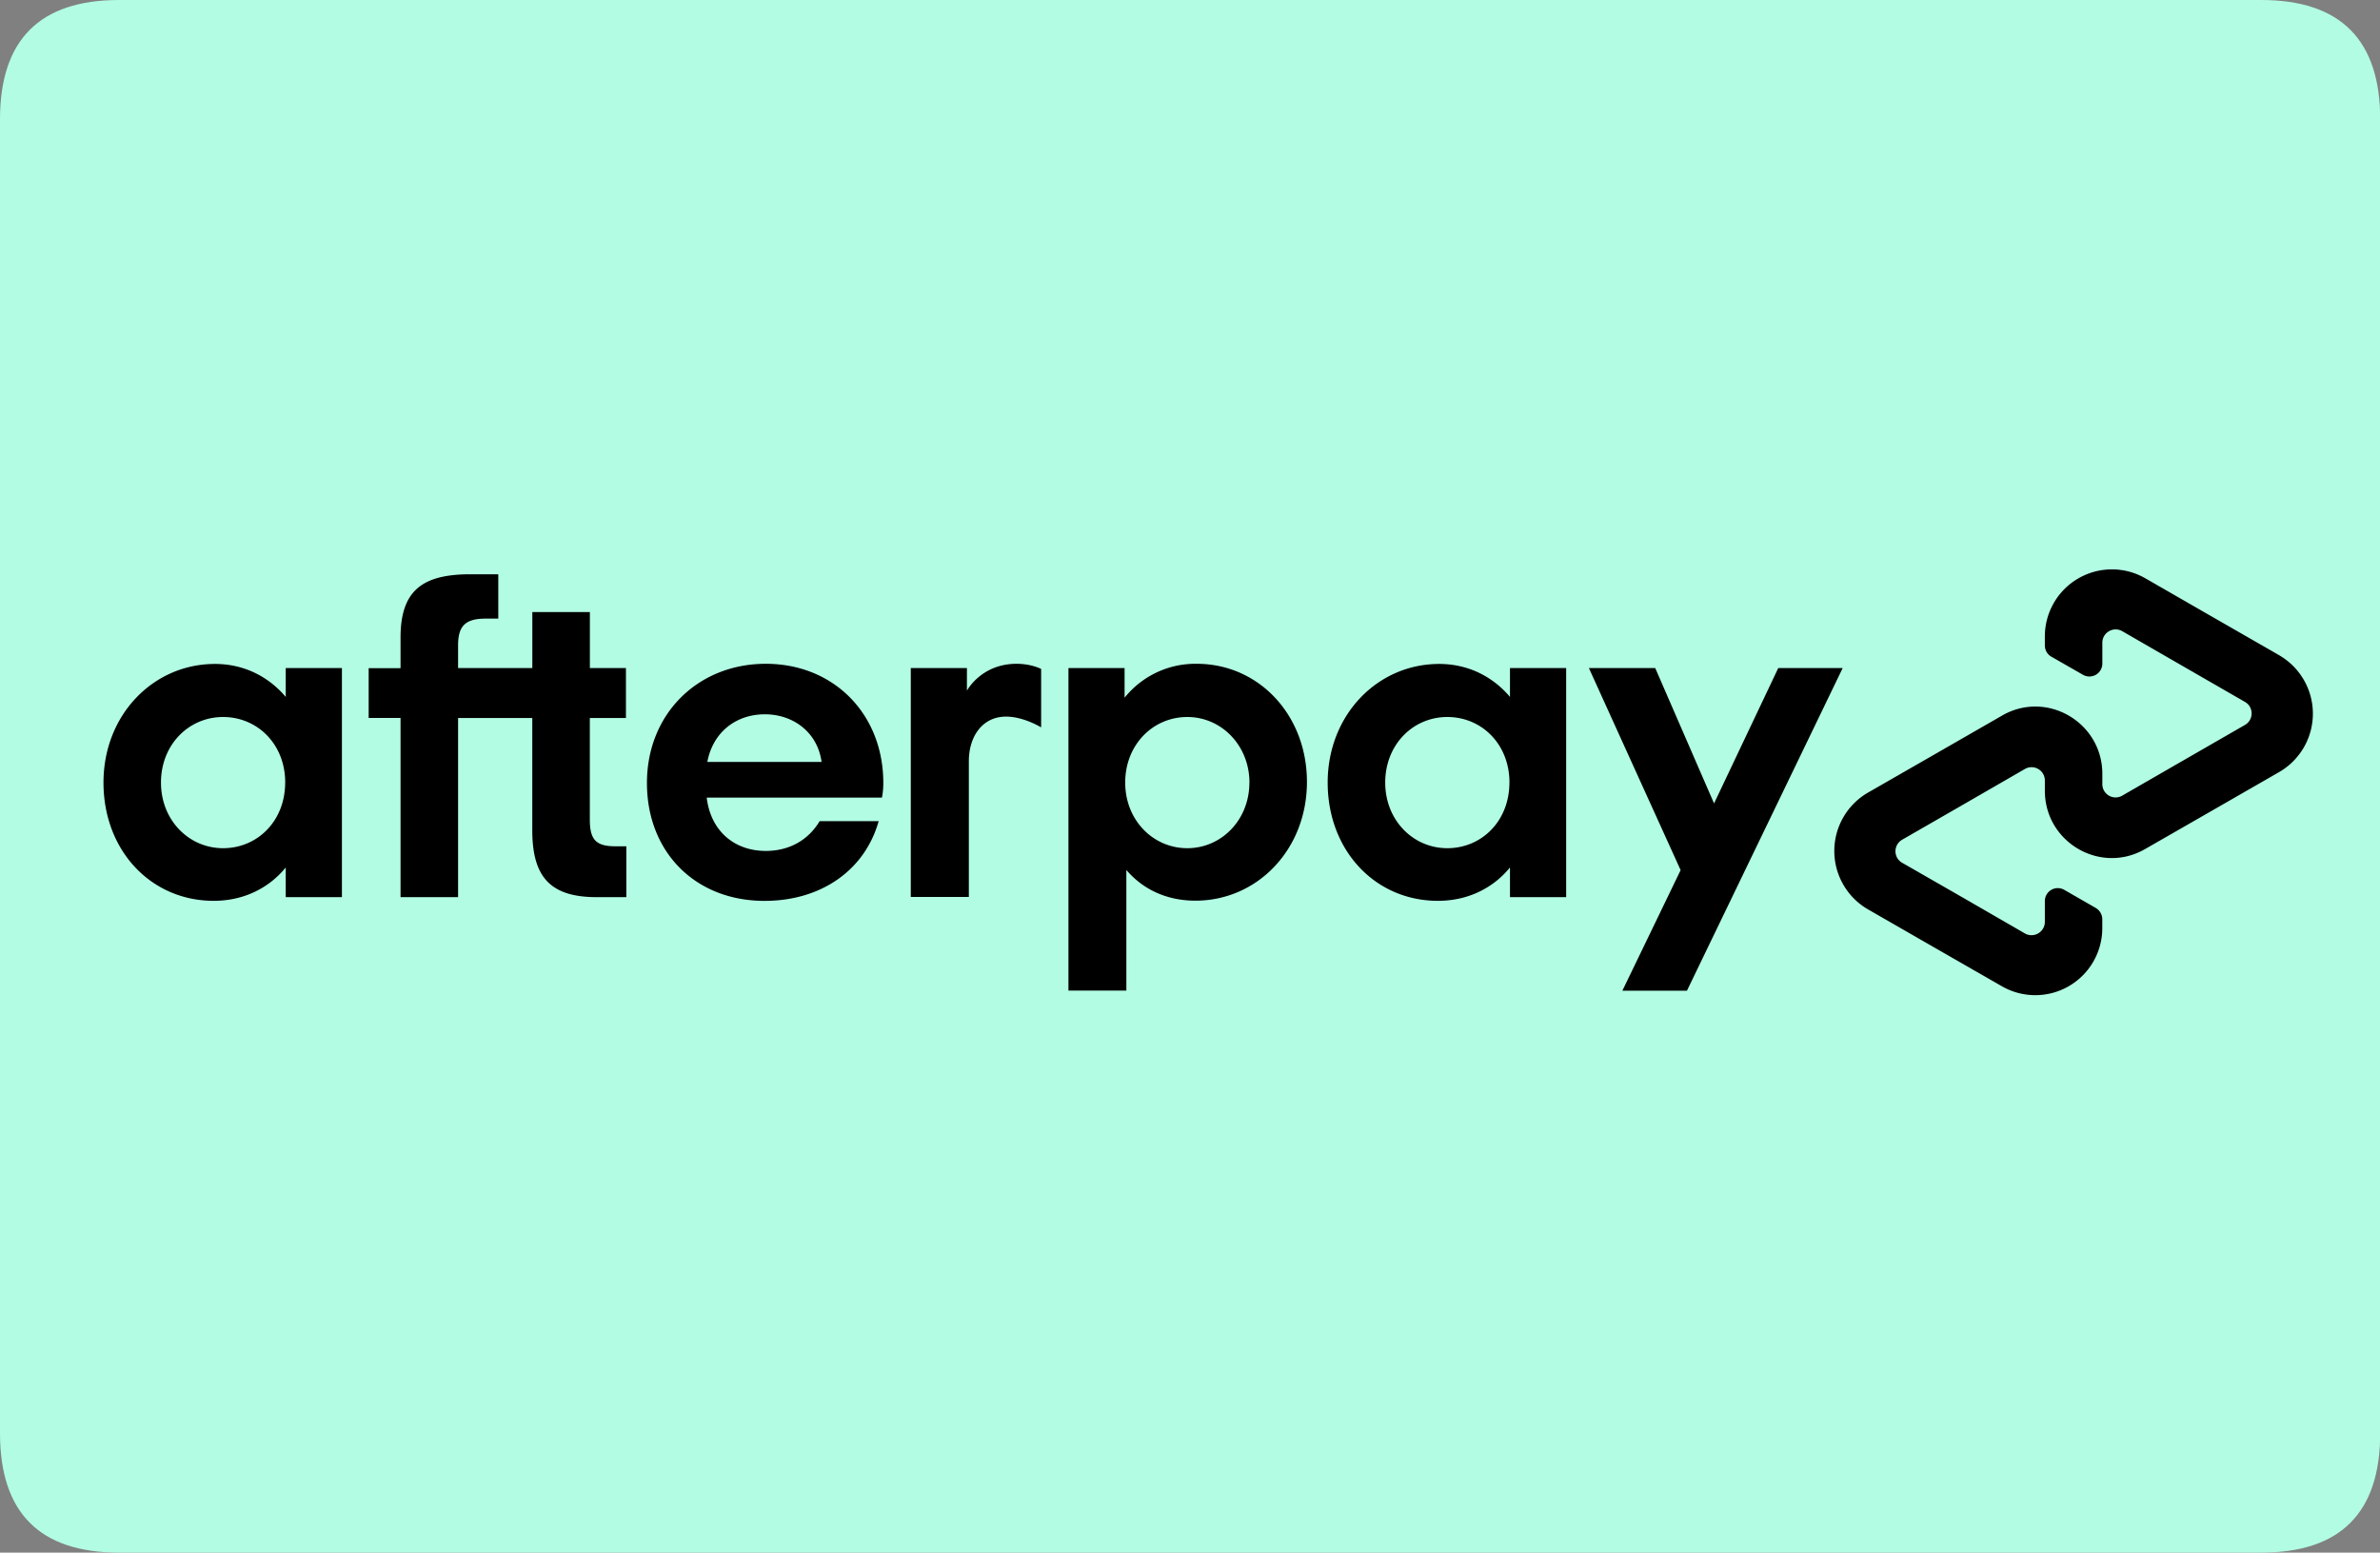
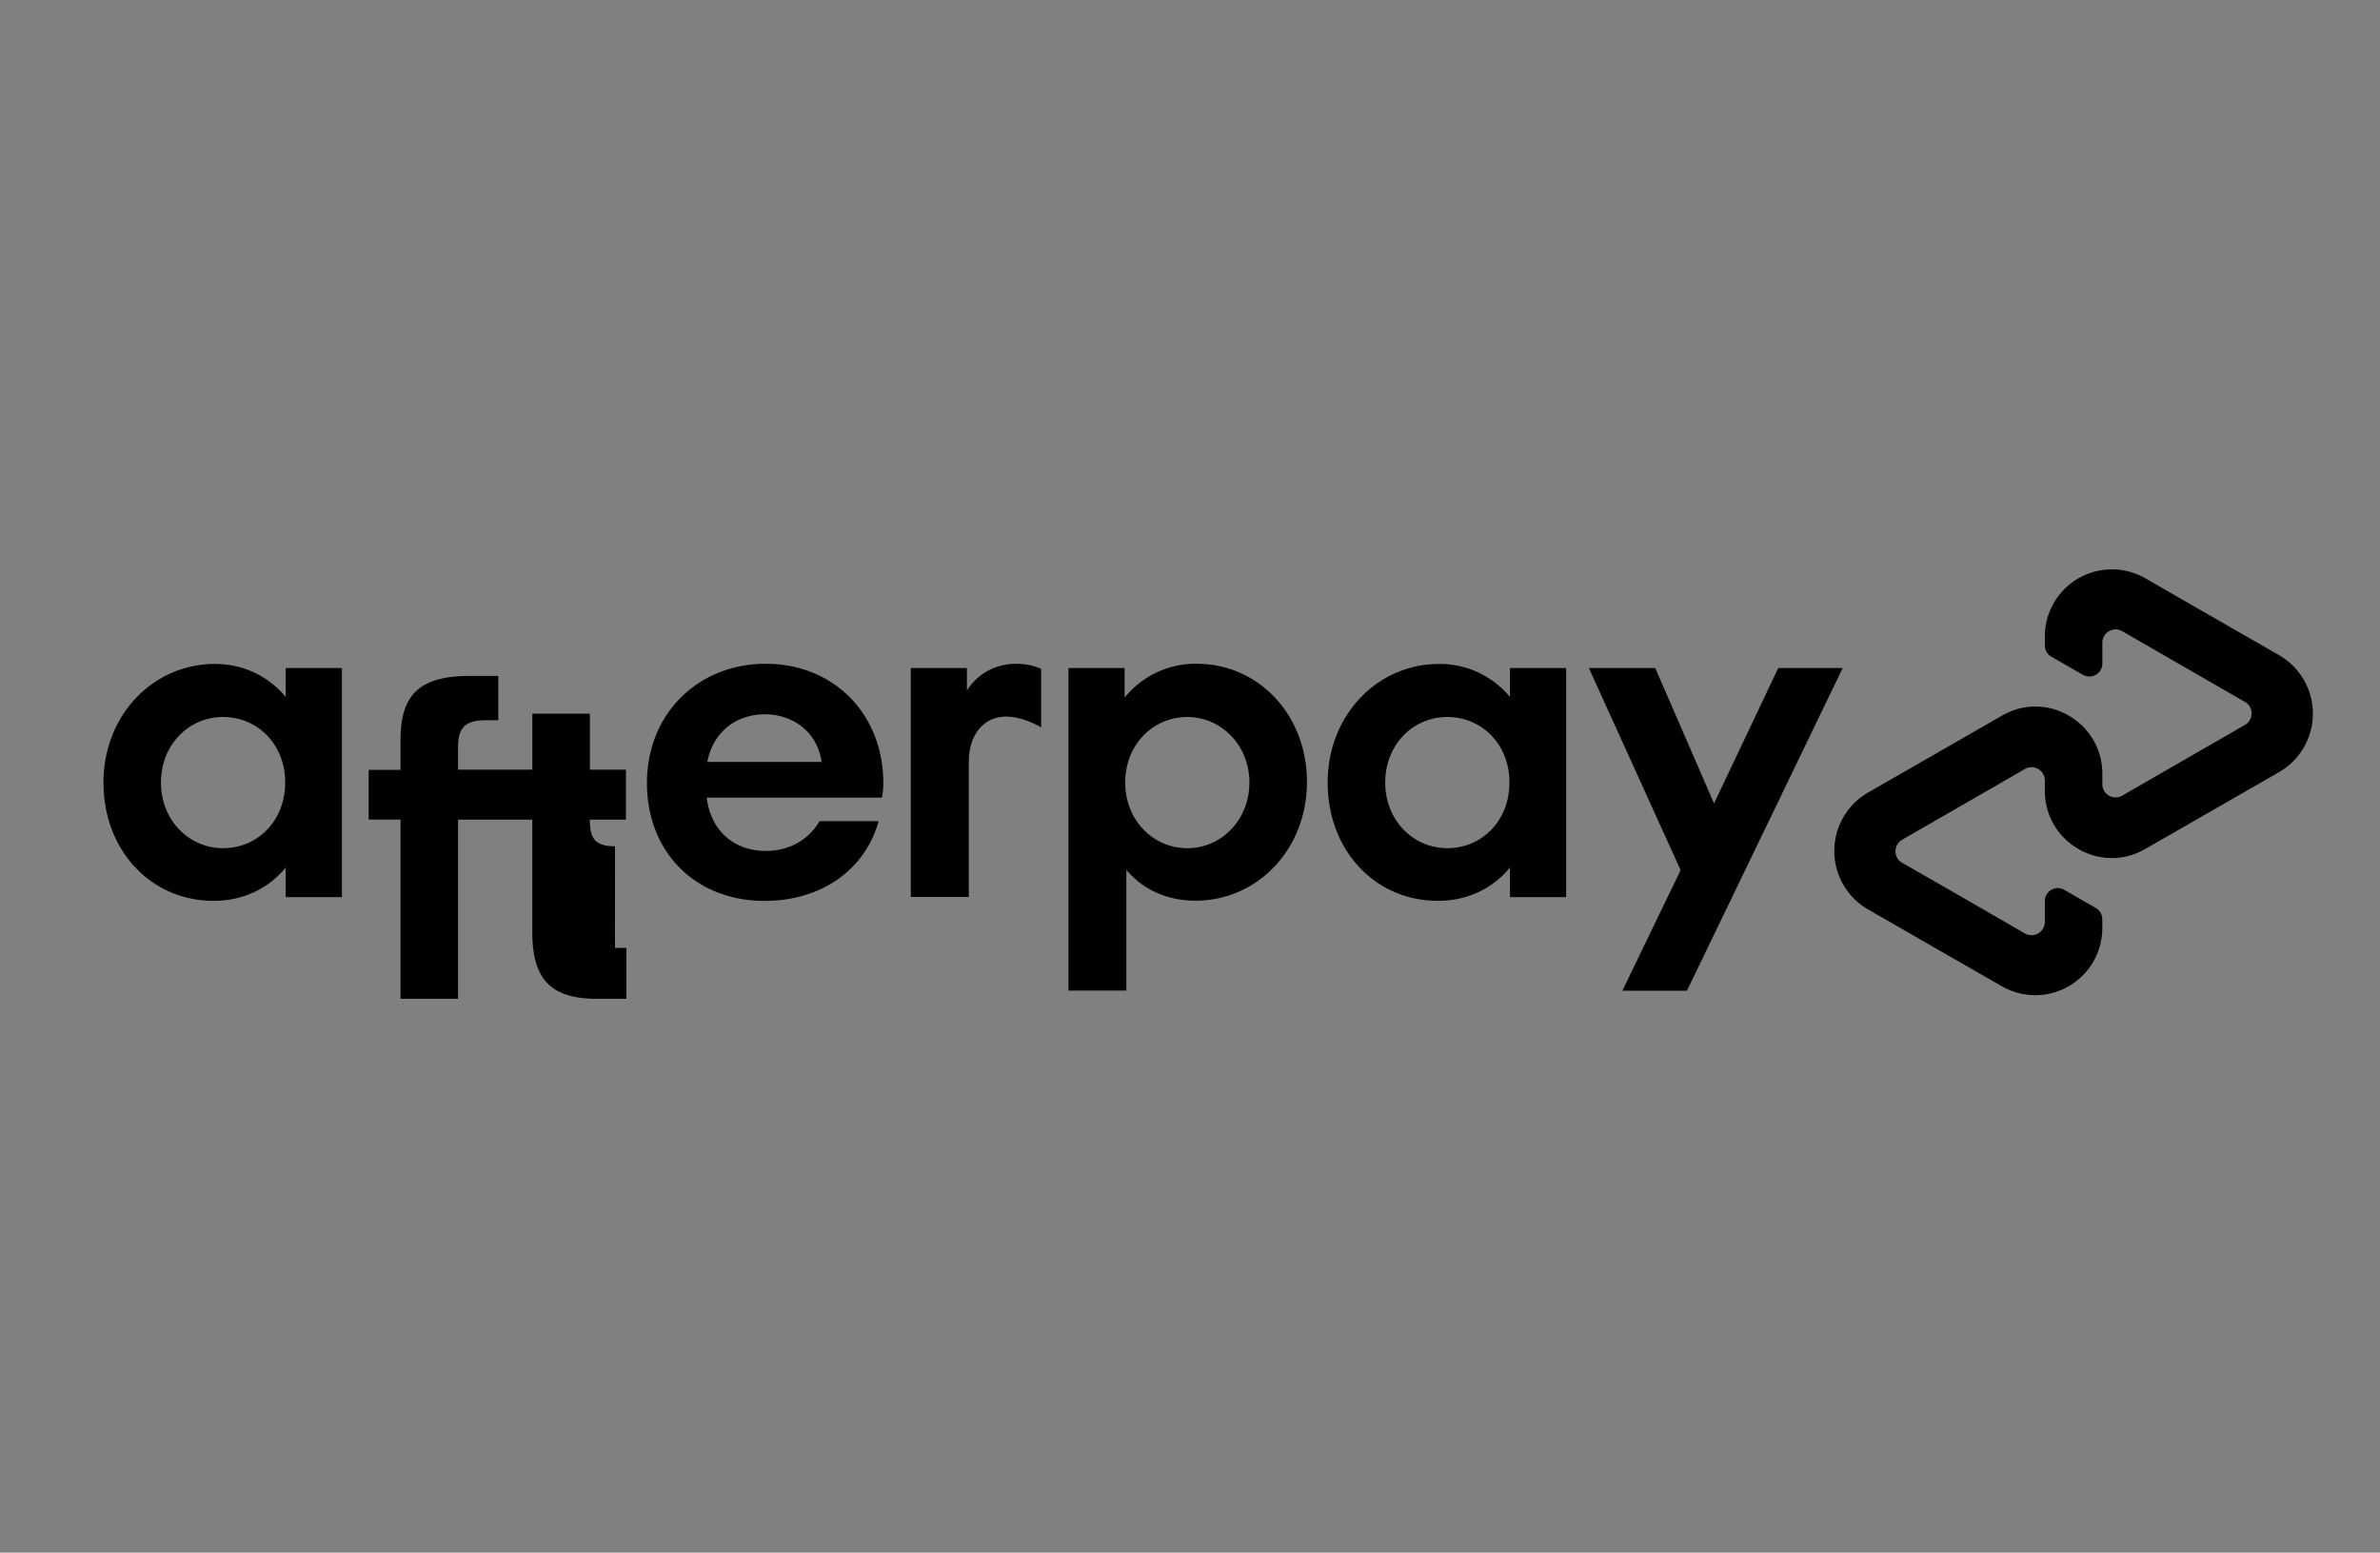
<svg xmlns="http://www.w3.org/2000/svg" t="1757918727269" class="icon" viewBox="0 0 1570 1024" version="1.1" p-id="7050" width="49.062" height="32">
  <rect x="0" y="0" width="1570" height="1024" fill="#808080" stroke="none" />
-   <path d="M78.507 0h1413.12c52.326 0 78.507 26.283 78.507 78.78v866.441C1570.133 997.751 1543.953 1024 1491.627 1024H78.507C26.18 1024 0 997.717 0 945.22V78.78C0 26.249 26.18 0 78.507 0z" fill="#B2FCE4" p-id="7051" />
-   <path d="M1503.539 432.162l-43.895-25.19-44.51-25.6a44.237 44.237 0 0 0-66.219 38.468v5.734c0 3.174 1.638 6.11 4.437 7.612l20.685 11.844a8.533 8.533 0 0 0 12.8-7.509v-13.619c0-6.724 7.236-10.923 13.073-7.646l40.619 23.415 40.414 23.279a8.67 8.67 0 0 1 4.369 7.578 8.738 8.738 0 0 1-4.369 7.578l-40.448 23.279-40.619 23.415a8.738 8.738 0 0 1-13.039-7.646v-6.724c0-34.133-36.796-55.501-66.219-38.434l-44.544 25.6-43.895 25.19a44.476 44.476 0 0 0 0 76.937l43.895 25.225 44.51 25.532a44.203 44.203 0 0 0 66.219-38.4v-5.7a8.67 8.67 0 0 0-4.403-7.612l-20.685-11.878a8.533 8.533 0 0 0-12.8 7.509v13.653a8.806 8.806 0 0 1-8.738 8.738 8.738 8.738 0 0 1-4.369-1.126l-40.55-23.415-40.516-23.245a8.67 8.67 0 0 1-4.369-7.578 8.738 8.738 0 0 1 4.369-7.578l40.516-23.313 40.585-23.415a8.772 8.772 0 0 1 13.073 7.646v6.724c0 34.133 36.796 55.501 66.219 38.434l44.51-25.532 43.895-25.225a44.476 44.476 0 0 0 0-76.971z m-287.983 8.431l-102.741 212.821h-42.598l38.434-79.531-60.518-133.291h43.759l38.81 89.293 42.359-89.293h42.496z m-1027.413 75.537c0-25.429-18.432-43.247-40.994-43.247s-40.96 18.193-40.96 43.247c0 24.815 18.398 43.281 40.96 43.281 22.596 0 40.96-17.818 40.96-43.281z m0.341 75.571v-19.558c-11.127 13.619-27.75 21.982-47.514 21.982-41.404 0-72.704-33.178-72.704-77.995 0-44.373 32.563-78.234 73.557-78.234 19.285 0 35.533 8.533 46.66 21.743v-19.046h37.069v151.108H188.484z m217.225-33.553c-12.971 0-16.623-4.847-16.623-17.579v-67.038h23.825v-32.939H389.12v-36.932h-37.956v36.932H302.182v-15.019c0-12.732 4.813-17.579 18.159-17.579h8.363v-29.252h-18.295c-31.3 0-46.182 10.308-46.182 41.745v20.207h-21.026v32.802h21.026v118.204h37.956v-118.17h48.947v74.035c0 30.788 11.844 44.134 42.53 44.134h19.524v-33.553h-7.509z m136.26-55.637c-2.697-19.558-18.671-31.403-37.444-31.403-18.671 0-34.133 11.435-37.922 31.403h75.366z m-75.776 23.552c2.697 22.426 18.671 35.157 38.946 35.157 15.974 0 28.331-7.543 35.533-19.627h38.946c-9.011 32.085-37.649 52.565-75.332 52.565-45.534 0-77.517-32.085-77.517-77.756s33.724-78.609 78.37-78.609c44.919 0 77.551 33.178 77.551 78.609 0 3.277-0.273 6.622-0.922 9.66H466.261z m358.025-9.899c0-24.439-18.432-43.281-40.994-43.281s-40.96 18.193-40.96 43.247c0 24.815 18.398 43.281 40.96 43.281 22.596 0 40.96-18.705 40.96-43.281z m-119.398 137.25v-212.821h37.035v19.558a59.87 59.87 0 0 1 47.582-22.357c40.755 0 72.704 33.553 72.704 77.961 0 44.373-32.597 78.268-73.591 78.268-19.012 0-34.645-7.509-45.534-20.241v79.531H704.853v0.102z m290.918-137.284c0-25.429-18.432-43.247-40.994-43.247-22.596 0-40.96 18.193-40.96 43.247 0 24.815 18.364 43.281 40.96 43.281 22.596 0 40.96-17.818 40.96-43.281z m0.341 75.571v-19.558c-11.162 13.619-27.75 21.982-47.548 21.982-41.37 0-72.704-33.178-72.704-77.995 0-44.373 32.597-78.234 73.591-78.234 19.285 0 35.499 8.533 46.66 21.743v-19.046h37.069v151.108h-37.035zM637.952 455.339s9.421-17.545 32.631-17.545c9.899 0 16.213 3.413 16.213 3.413v38.537s-13.961-8.67-26.761-6.861c-12.8 1.741-20.924 13.449-20.924 29.252v89.429h-38.298v-150.972h37.035v14.746h0.137z" fill="#000000" p-id="7052" />
+   <path d="M1503.539 432.162l-43.895-25.19-44.51-25.6a44.237 44.237 0 0 0-66.219 38.468v5.734c0 3.174 1.638 6.11 4.437 7.612l20.685 11.844a8.533 8.533 0 0 0 12.8-7.509v-13.619c0-6.724 7.236-10.923 13.073-7.646l40.619 23.415 40.414 23.279a8.67 8.67 0 0 1 4.369 7.578 8.738 8.738 0 0 1-4.369 7.578l-40.448 23.279-40.619 23.415a8.738 8.738 0 0 1-13.039-7.646v-6.724c0-34.133-36.796-55.501-66.219-38.434l-44.544 25.6-43.895 25.19a44.476 44.476 0 0 0 0 76.937l43.895 25.225 44.51 25.532a44.203 44.203 0 0 0 66.219-38.4v-5.7a8.67 8.67 0 0 0-4.403-7.612l-20.685-11.878a8.533 8.533 0 0 0-12.8 7.509v13.653a8.806 8.806 0 0 1-8.738 8.738 8.738 8.738 0 0 1-4.369-1.126l-40.55-23.415-40.516-23.245a8.67 8.67 0 0 1-4.369-7.578 8.738 8.738 0 0 1 4.369-7.578l40.516-23.313 40.585-23.415a8.772 8.772 0 0 1 13.073 7.646v6.724c0 34.133 36.796 55.501 66.219 38.434l44.51-25.532 43.895-25.225a44.476 44.476 0 0 0 0-76.971z m-287.983 8.431l-102.741 212.821h-42.598l38.434-79.531-60.518-133.291h43.759l38.81 89.293 42.359-89.293h42.496z m-1027.413 75.537c0-25.429-18.432-43.247-40.994-43.247s-40.96 18.193-40.96 43.247c0 24.815 18.398 43.281 40.96 43.281 22.596 0 40.96-17.818 40.96-43.281z m0.341 75.571v-19.558c-11.127 13.619-27.75 21.982-47.514 21.982-41.404 0-72.704-33.178-72.704-77.995 0-44.373 32.563-78.234 73.557-78.234 19.285 0 35.533 8.533 46.66 21.743v-19.046h37.069v151.108H188.484z m217.225-33.553c-12.971 0-16.623-4.847-16.623-17.579h23.825v-32.939H389.12v-36.932h-37.956v36.932H302.182v-15.019c0-12.732 4.813-17.579 18.159-17.579h8.363v-29.252h-18.295c-31.3 0-46.182 10.308-46.182 41.745v20.207h-21.026v32.802h21.026v118.204h37.956v-118.17h48.947v74.035c0 30.788 11.844 44.134 42.53 44.134h19.524v-33.553h-7.509z m136.26-55.637c-2.697-19.558-18.671-31.403-37.444-31.403-18.671 0-34.133 11.435-37.922 31.403h75.366z m-75.776 23.552c2.697 22.426 18.671 35.157 38.946 35.157 15.974 0 28.331-7.543 35.533-19.627h38.946c-9.011 32.085-37.649 52.565-75.332 52.565-45.534 0-77.517-32.085-77.517-77.756s33.724-78.609 78.37-78.609c44.919 0 77.551 33.178 77.551 78.609 0 3.277-0.273 6.622-0.922 9.66H466.261z m358.025-9.899c0-24.439-18.432-43.281-40.994-43.281s-40.96 18.193-40.96 43.247c0 24.815 18.398 43.281 40.96 43.281 22.596 0 40.96-18.705 40.96-43.281z m-119.398 137.25v-212.821h37.035v19.558a59.87 59.87 0 0 1 47.582-22.357c40.755 0 72.704 33.553 72.704 77.961 0 44.373-32.597 78.268-73.591 78.268-19.012 0-34.645-7.509-45.534-20.241v79.531H704.853v0.102z m290.918-137.284c0-25.429-18.432-43.247-40.994-43.247-22.596 0-40.96 18.193-40.96 43.247 0 24.815 18.364 43.281 40.96 43.281 22.596 0 40.96-17.818 40.96-43.281z m0.341 75.571v-19.558c-11.162 13.619-27.75 21.982-47.548 21.982-41.37 0-72.704-33.178-72.704-77.995 0-44.373 32.597-78.234 73.591-78.234 19.285 0 35.499 8.533 46.66 21.743v-19.046h37.069v151.108h-37.035zM637.952 455.339s9.421-17.545 32.631-17.545c9.899 0 16.213 3.413 16.213 3.413v38.537s-13.961-8.67-26.761-6.861c-12.8 1.741-20.924 13.449-20.924 29.252v89.429h-38.298v-150.972h37.035v14.746h0.137z" fill="#000000" p-id="7052" />
</svg>